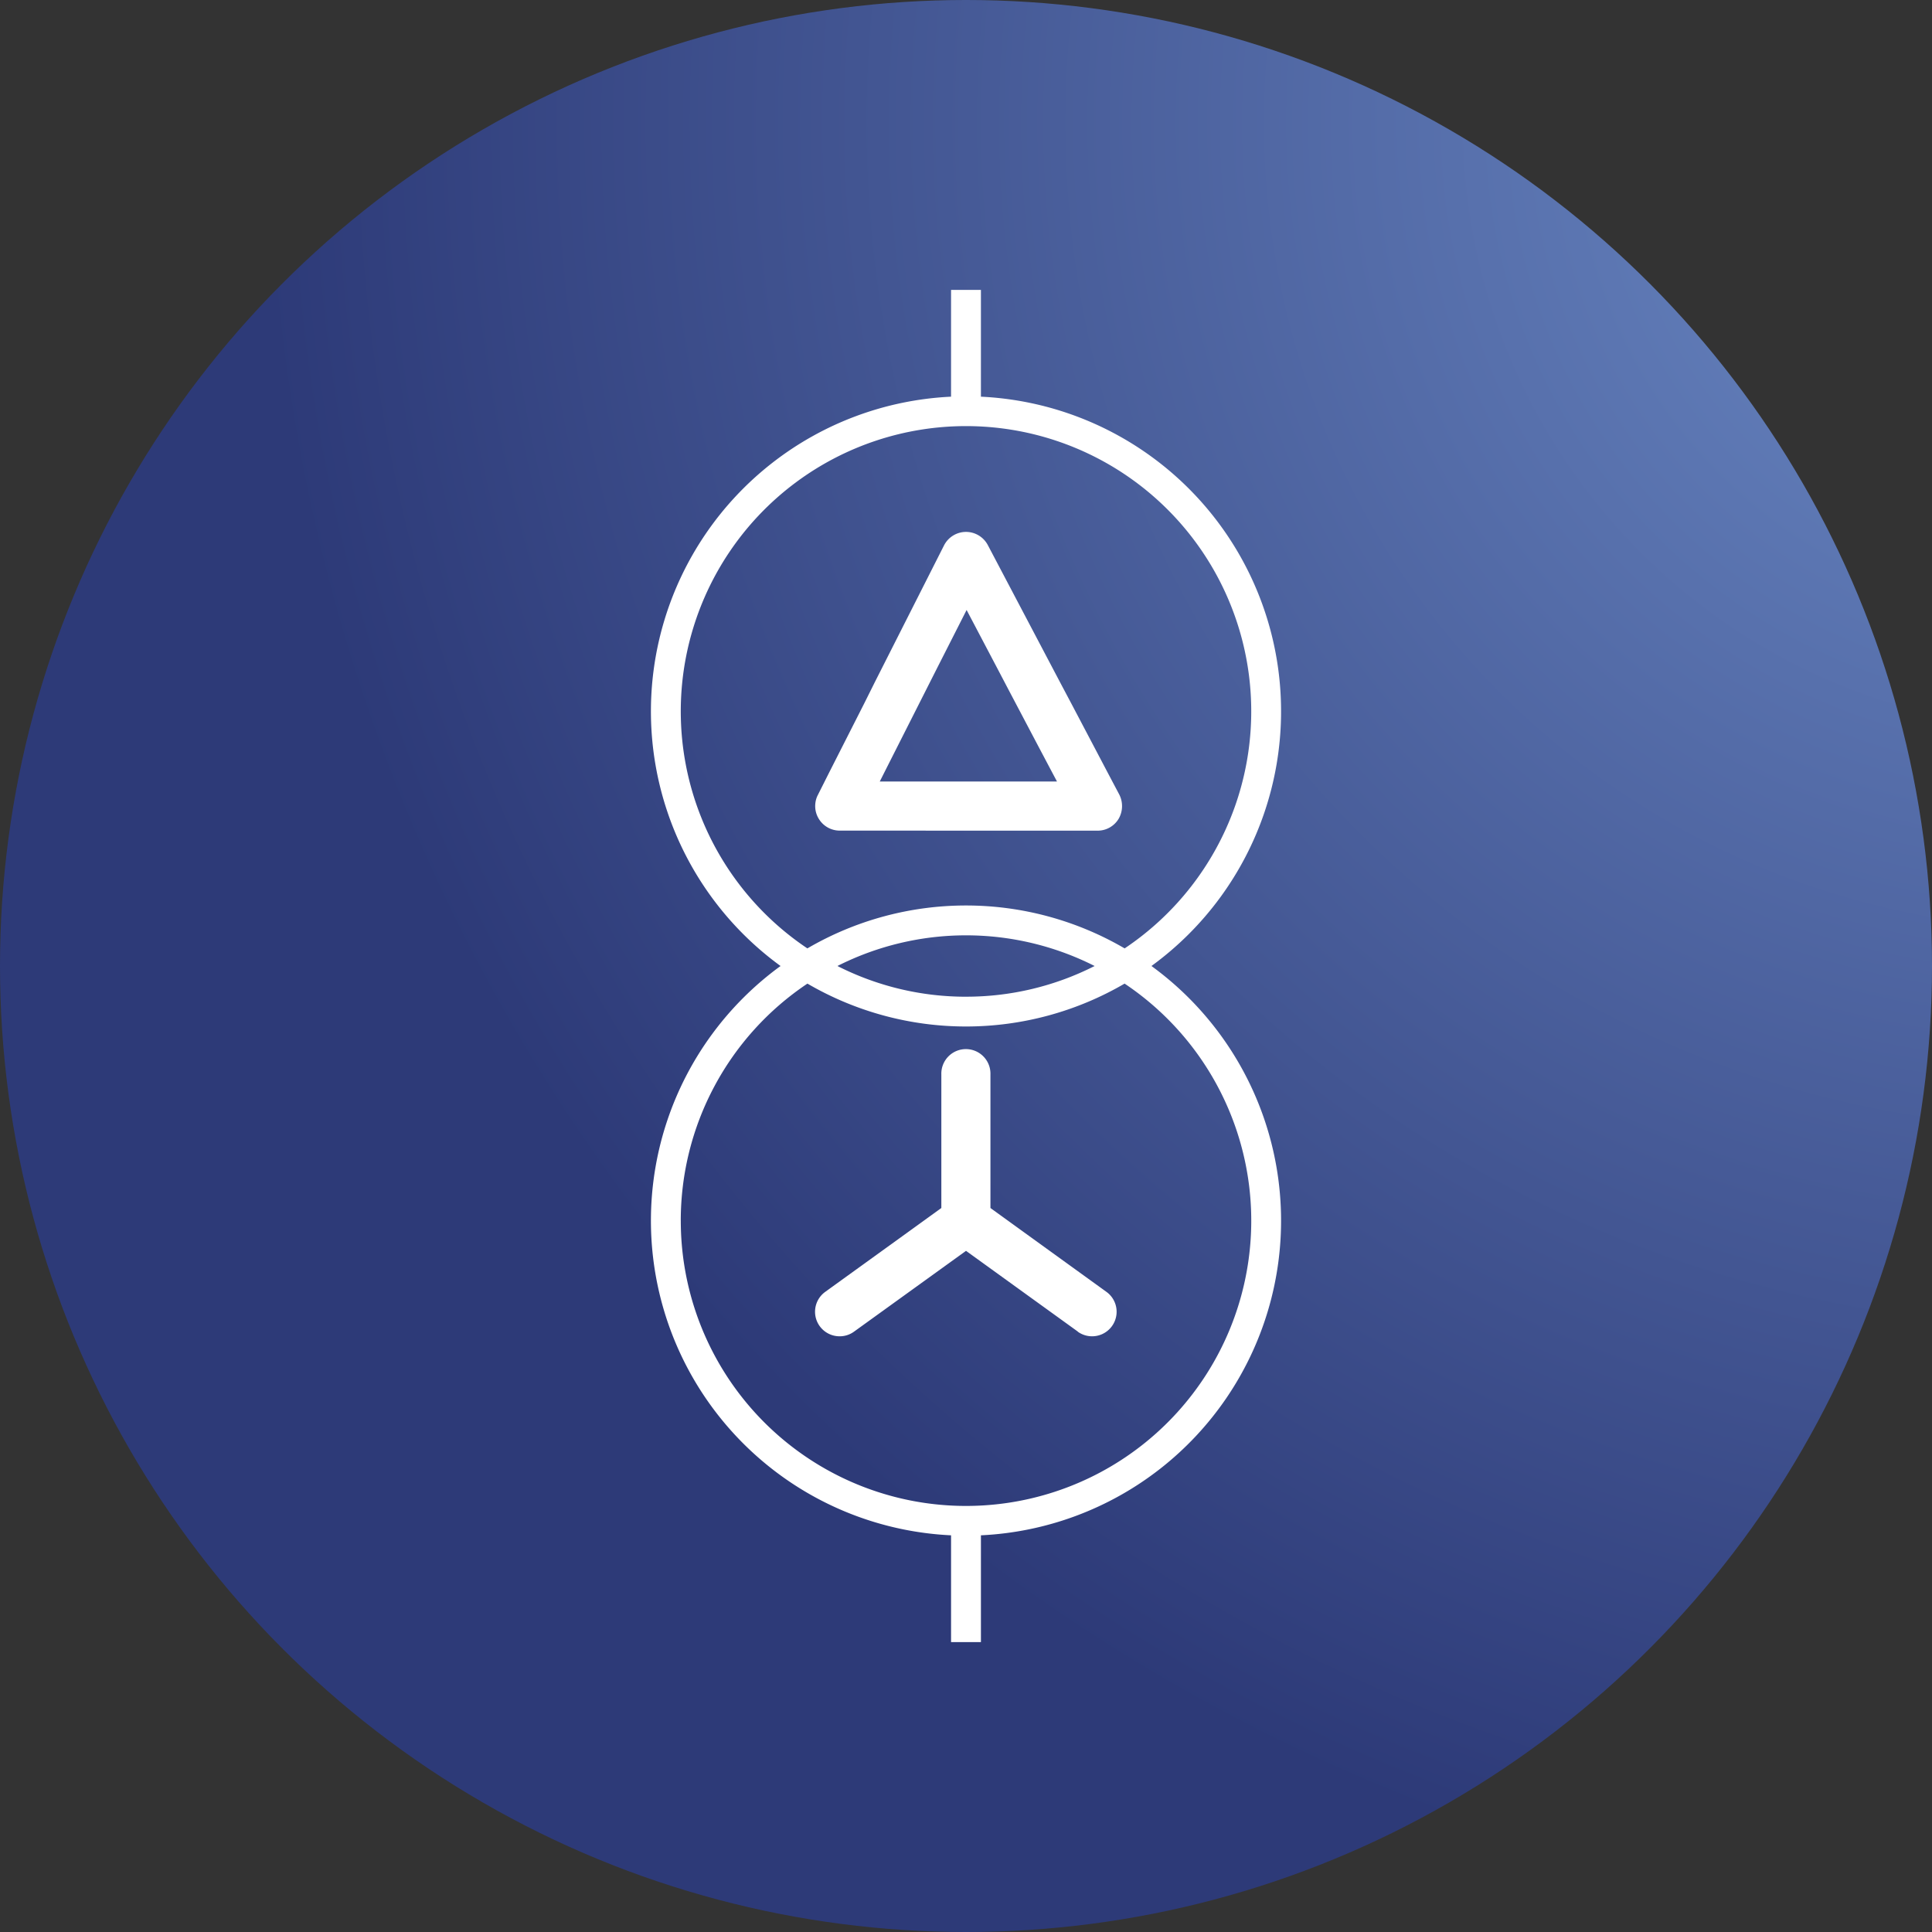
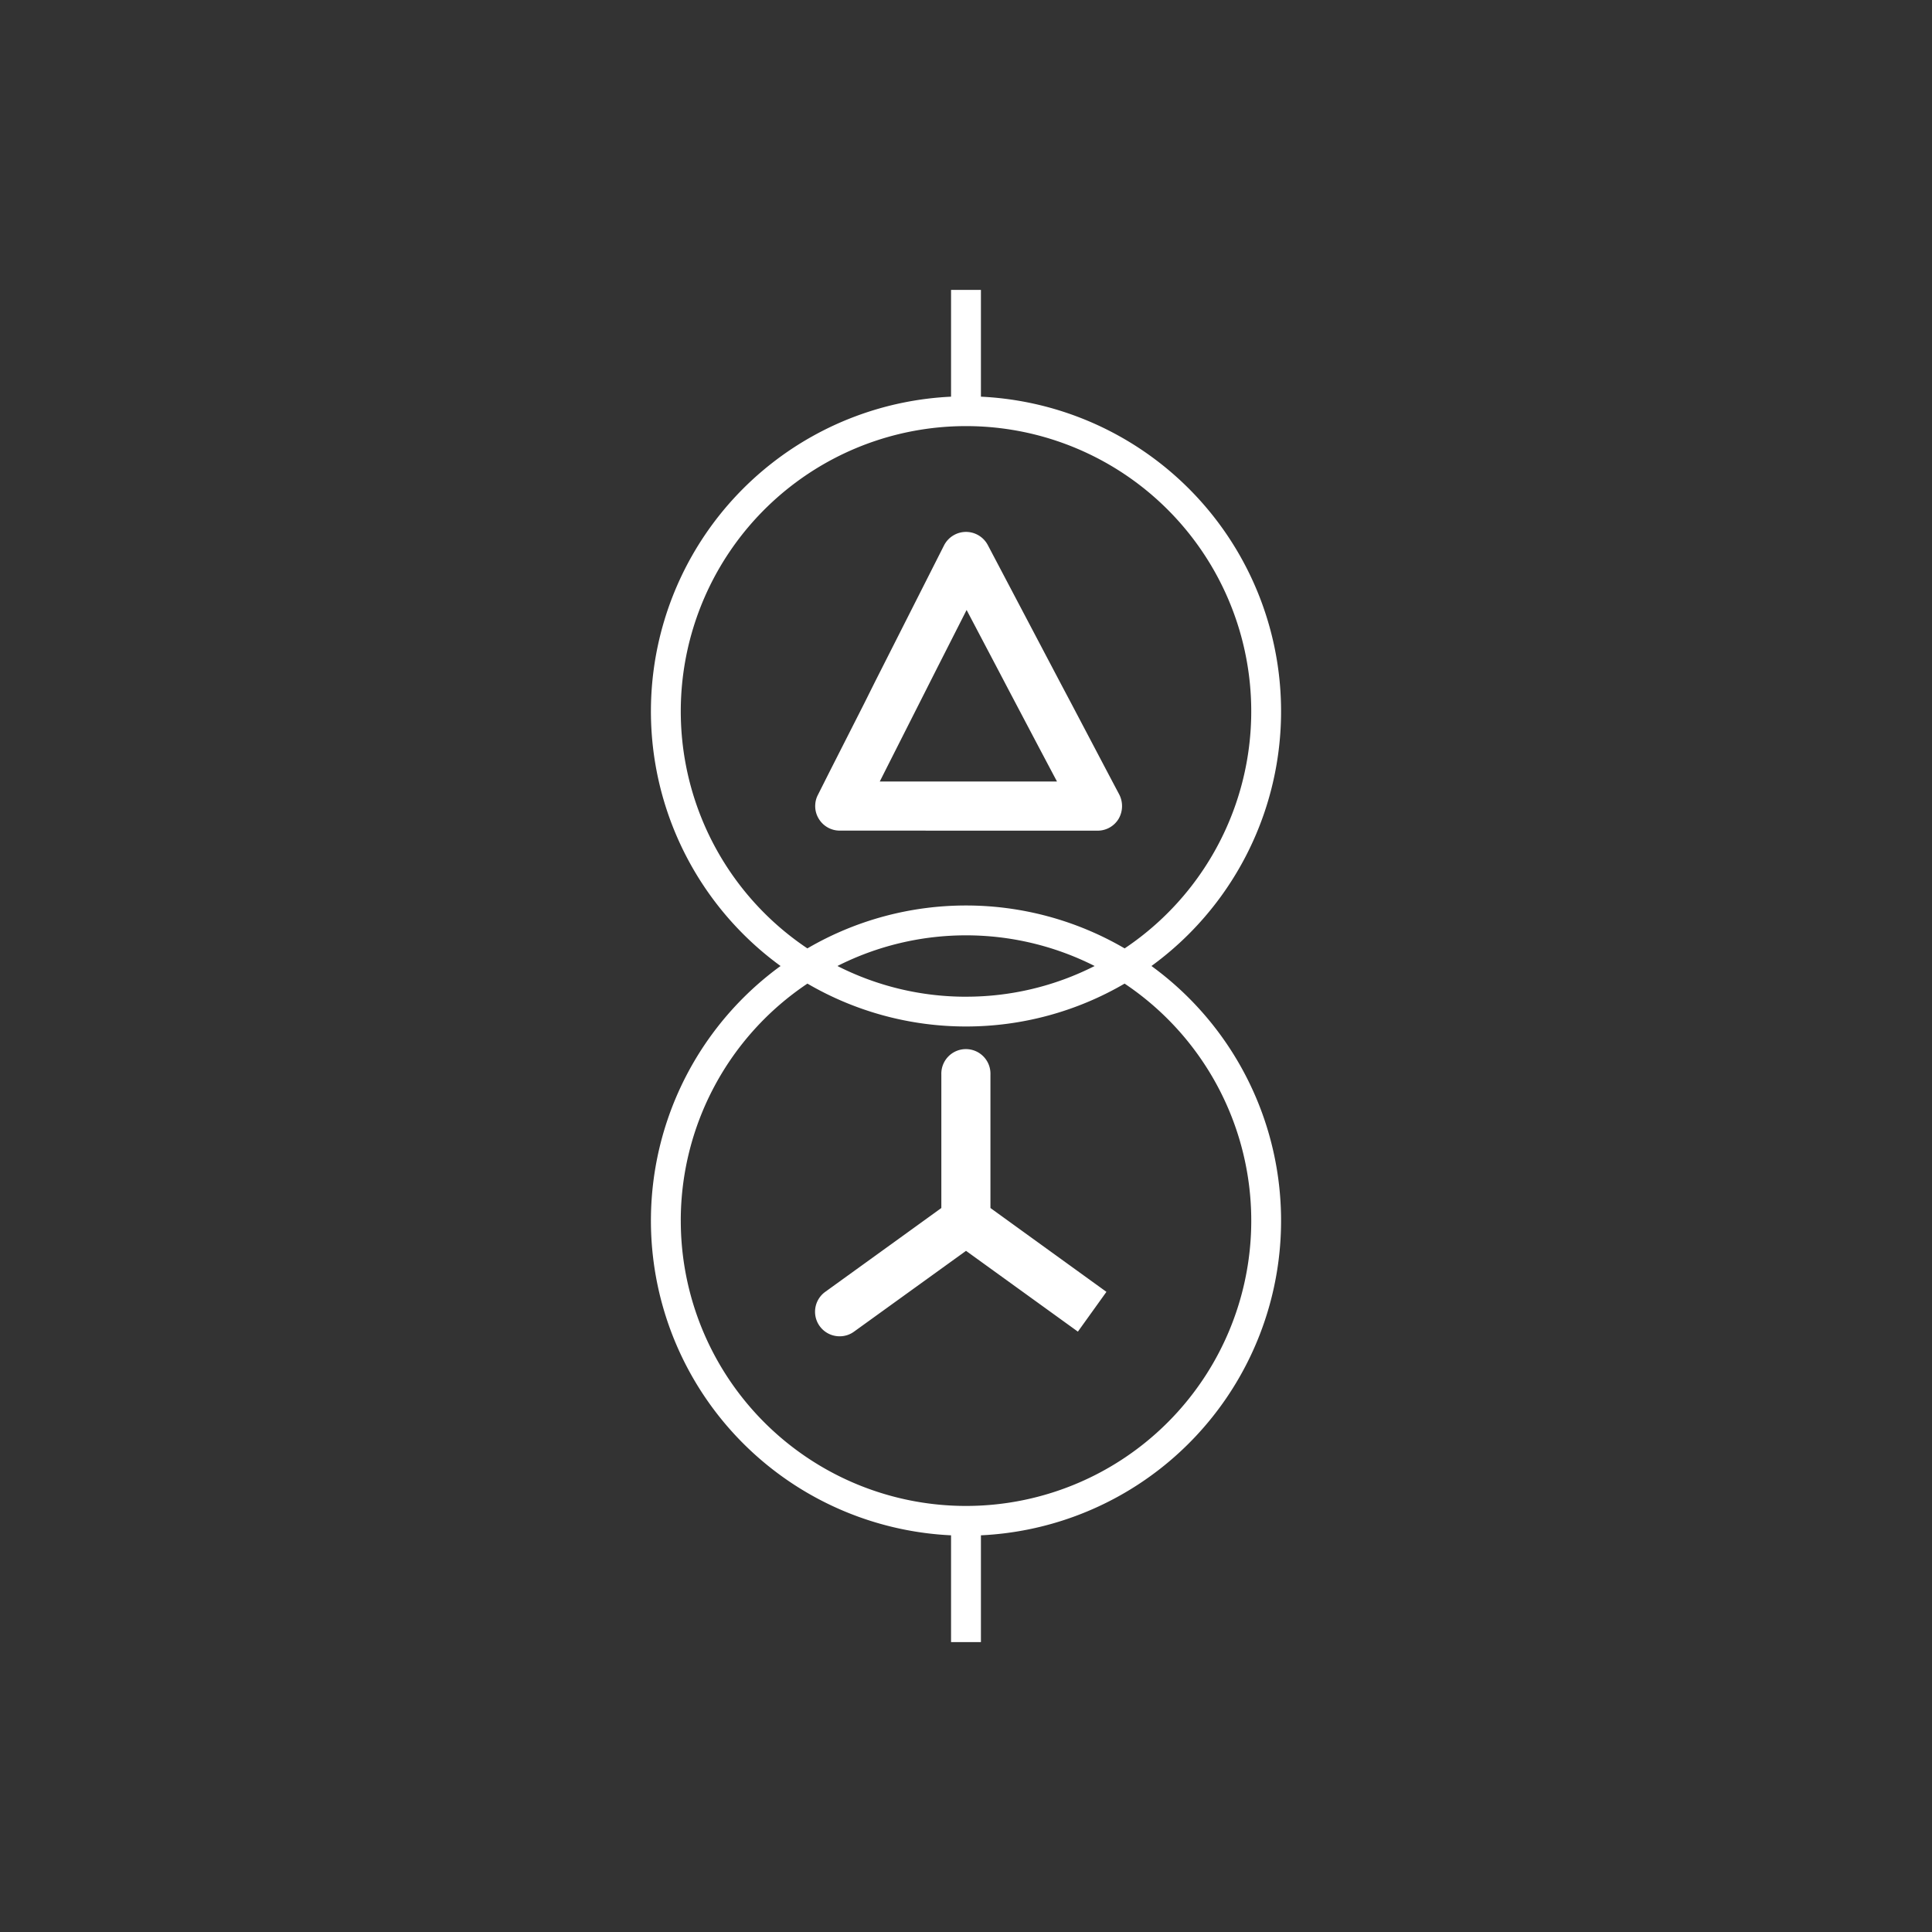
<svg xmlns="http://www.w3.org/2000/svg" width="80" height="80" viewBox="0 0 80 80">
  <rect x="0" y="0" width="80" height="80" fill="#333333" stroke="none" />
  <defs>
    <radialGradient id="radial-gradient" cx="1.067" cy="0.067" r="0.93" gradientUnits="objectBoundingBox">
      <stop offset="0" stop-color="#6d8cc7" />
      <stop offset="1" stop-color="#2d3a78" />
    </radialGradient>
  </defs>
  <g id="Group_1314" data-name="Group 1314" transform="translate(8259 2045)">
-     <circle id="Ellipse_37" data-name="Ellipse 37" cx="40" cy="40" r="40" transform="translate(-8259 -2045)" fill="url(#radial-gradient)" />
    <g id="Group_610" data-name="Group 610" transform="translate(-8232.047 -2032.994)">
-       <path id="Union_2" data-name="Union 2" d="M8244.475,2088.983v-4.421a13.043,13.043,0,0,1-7.06-23.574,13.043,13.043,0,0,1,7.06-23.574v-4.421h1.237v4.421a13.043,13.043,0,0,1,7.061,23.574,13.043,13.043,0,0,1-7.061,23.574v4.421Zm-11.191-17.453a11.811,11.811,0,1,0,18.377-9.813,13.029,13.029,0,0,1-13.133,0A11.808,11.808,0,0,0,8233.283,2071.53Zm11.812-9.271a11.731,11.731,0,0,0,5.324-1.271,11.8,11.8,0,0,0-10.65,0A11.736,11.736,0,0,0,8245.095,2062.26Zm6.567-2a11.811,11.811,0,1,0-13.137,0,13.029,13.029,0,0,1,13.137,0Zm-1.936,15.869-4.632-3.345-4.637,3.345a1,1,0,0,1-.593.193,1.016,1.016,0,0,1-.6-1.84l3.073-2.218,1.735-1.254v-5.531a1.017,1.017,0,1,1,2.033,0v5.531l1.734,1.254h0l3.069,2.218a1.016,1.016,0,1,1-1.189,1.648Zm-9.863-20.746a1.013,1.013,0,0,1-.862-.483,1,1,0,0,1-.149-.614.973.973,0,0,1,.106-.377l.464-.922,1.459-2.875.439-.881,2.864-5.66a1.024,1.024,0,0,1,.9-.557h.011a1.023,1.023,0,0,1,.9.543l3.011,5.718.473.893,1.579,3,.384.726a1.051,1.051,0,0,1-.029,1,1.012,1.012,0,0,1-.872.491Zm3.971-6.607-.381.754-1.154,2.282-.477.943-.3.595h7.339l-.276-.52-.514-.972-1.219-2.313-.4-.763-1.334-2.535Z" transform="translate(-8232.047 -2032.994)" fill="#fff" stroke="rgba(0,0,0,0)" stroke-miterlimit="10" stroke-width="1" />
+       <path id="Union_2" data-name="Union 2" d="M8244.475,2088.983v-4.421a13.043,13.043,0,0,1-7.06-23.574,13.043,13.043,0,0,1,7.06-23.574v-4.421h1.237v4.421a13.043,13.043,0,0,1,7.061,23.574,13.043,13.043,0,0,1-7.061,23.574v4.421Zm-11.191-17.453a11.811,11.811,0,1,0,18.377-9.813,13.029,13.029,0,0,1-13.133,0A11.808,11.808,0,0,0,8233.283,2071.53Zm11.812-9.271a11.731,11.731,0,0,0,5.324-1.271,11.8,11.8,0,0,0-10.65,0A11.736,11.736,0,0,0,8245.095,2062.26Zm6.567-2a11.811,11.811,0,1,0-13.137,0,13.029,13.029,0,0,1,13.137,0Zm-1.936,15.869-4.632-3.345-4.637,3.345a1,1,0,0,1-.593.193,1.016,1.016,0,0,1-.6-1.84l3.073-2.218,1.735-1.254v-5.531a1.017,1.017,0,1,1,2.033,0v5.531l1.734,1.254h0l3.069,2.218Zm-9.863-20.746a1.013,1.013,0,0,1-.862-.483,1,1,0,0,1-.149-.614.973.973,0,0,1,.106-.377l.464-.922,1.459-2.875.439-.881,2.864-5.66a1.024,1.024,0,0,1,.9-.557h.011a1.023,1.023,0,0,1,.9.543l3.011,5.718.473.893,1.579,3,.384.726a1.051,1.051,0,0,1-.029,1,1.012,1.012,0,0,1-.872.491Zm3.971-6.607-.381.754-1.154,2.282-.477.943-.3.595h7.339l-.276-.52-.514-.972-1.219-2.313-.4-.763-1.334-2.535Z" transform="translate(-8232.047 -2032.994)" fill="#fff" stroke="rgba(0,0,0,0)" stroke-miterlimit="10" stroke-width="1" />
    </g>
  </g>
</svg>